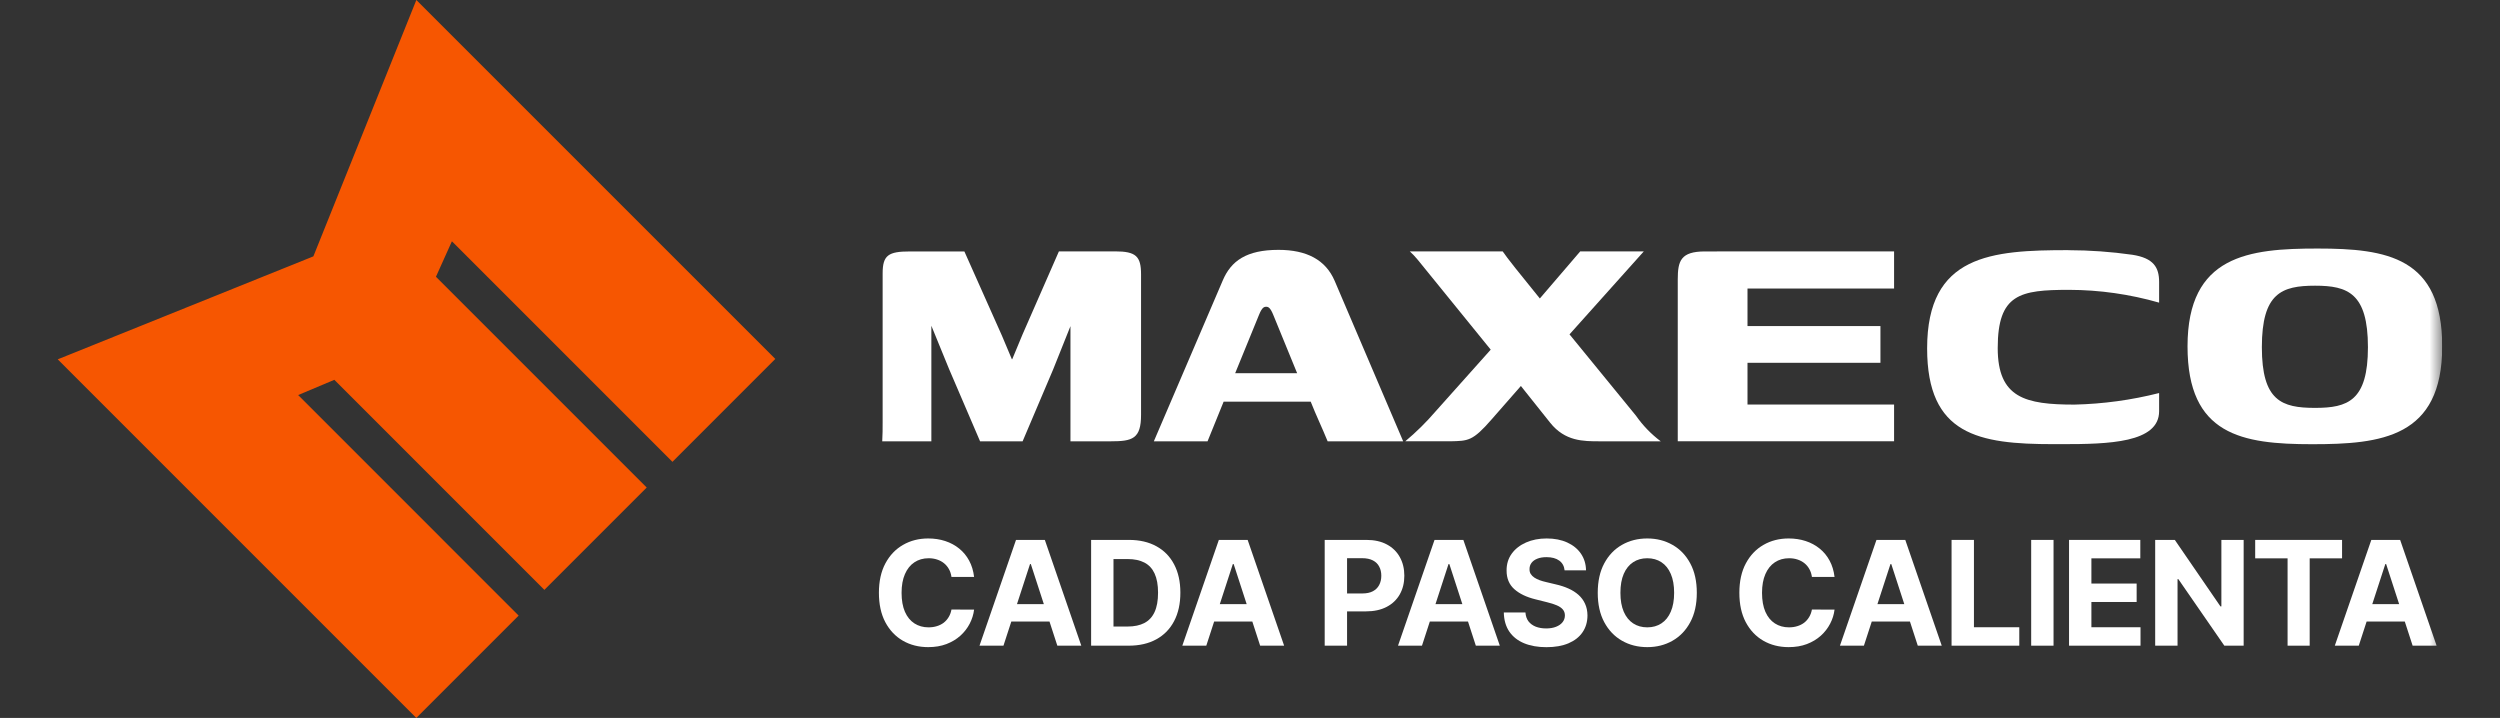
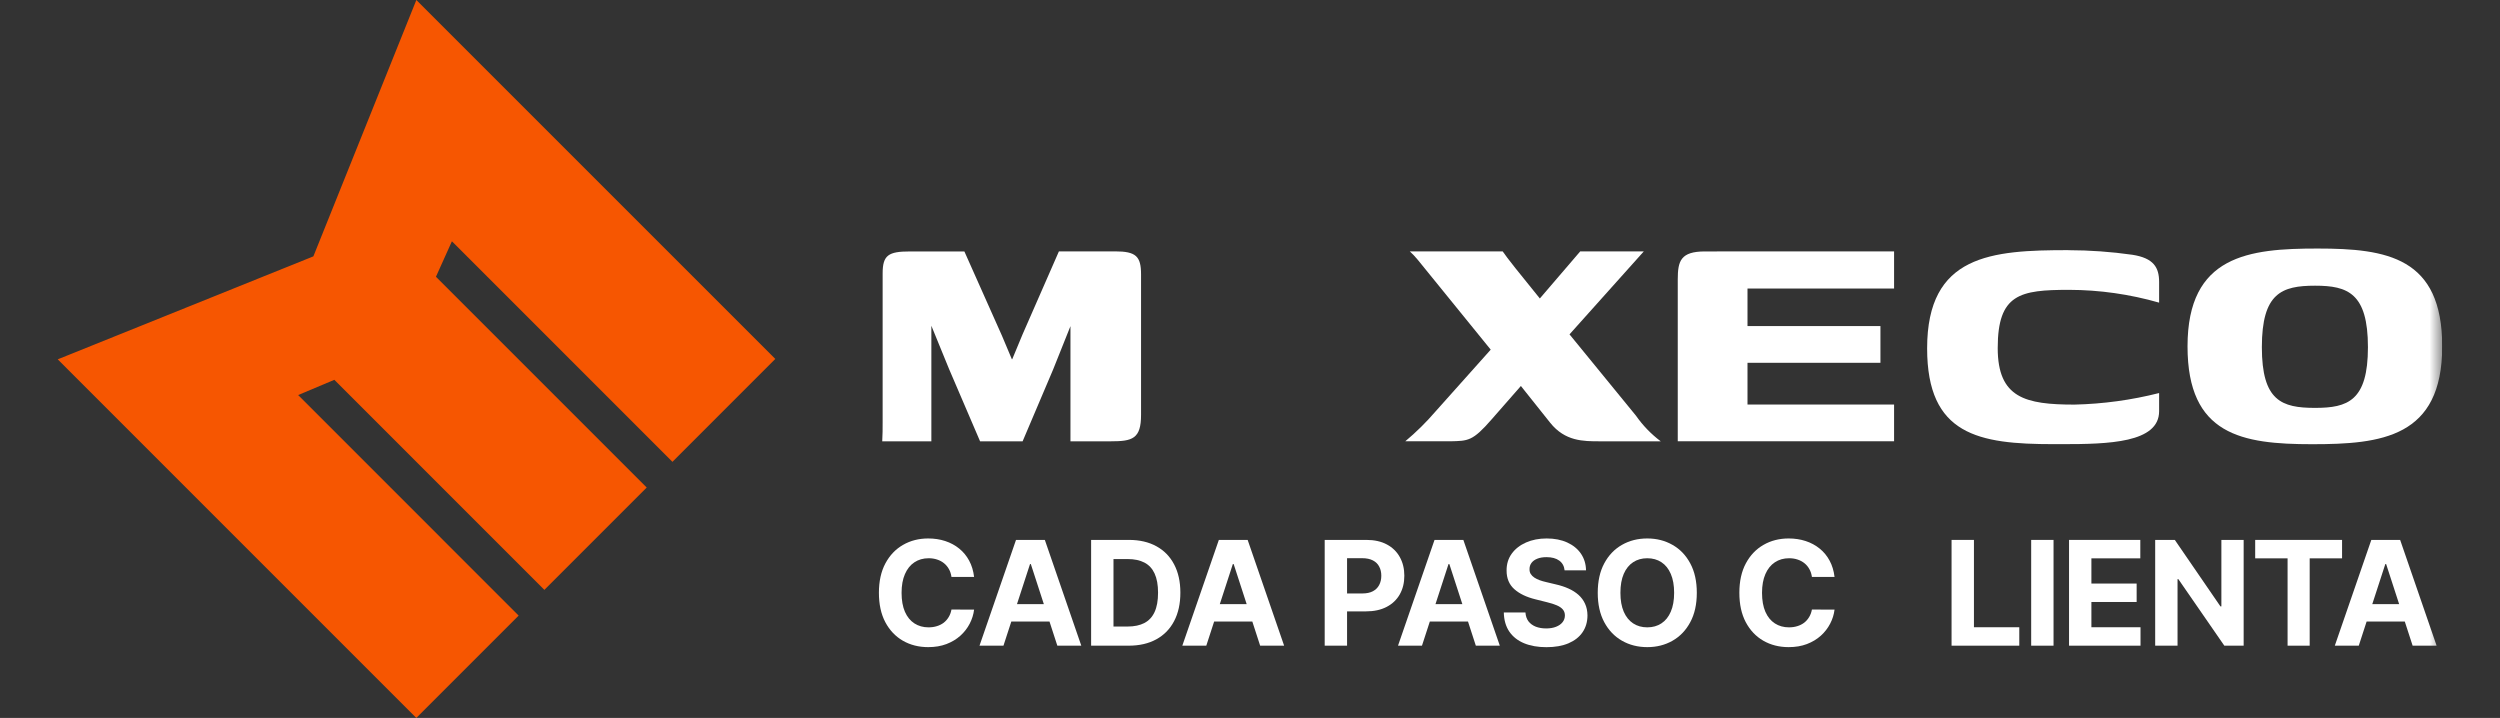
<svg xmlns="http://www.w3.org/2000/svg" width="195" height="56" viewBox="0 0 195 56" fill="none">
  <rect x="0" y="0" width="195" height="56" fill="#333333" stroke="none" />
  <g clip-path="url(#clip0_95_4075)">
    <g clip-path="url(#clip1_95_4075)">
      <g clip-path="url(#clip2_95_4075)">
        <path d="M32.475 0L24.443 19.996L4.503 28.028L32.473 55.999L40.455 48.017L23.255 30.814L26.079 29.626L42.462 46.01L50.444 38.028L34.004 21.587L35.249 18.821L52.45 36.023L60.474 27.997L32.475 0Z" fill="#F65601" />
        <mask id="mask0_95_4075" style="mask-type:luminance" maskUnits="userSpaceOnUse" x="4" y="0" width="187" height="56">
-           <path d="M190.497 0H4.503V55.999H190.497V0Z" fill="white" />
+           <path d="M190.497 0H4.503V55.999H190.497Z" fill="white" />
        </mask>
        <g mask="url(#mask0_95_4075)">
          <path d="M79.76 26.08L82.595 19.607H86.973C88.615 19.607 89.002 19.993 89.002 21.41V32.362C89.002 34.23 88.326 34.422 86.651 34.422H83.496V25.439L82.144 28.82L79.764 34.422H76.446L74.029 28.789L72.646 25.407V34.422H68.814C68.846 33.972 68.846 33.391 68.846 32.846V21.32C68.846 19.904 69.296 19.613 70.971 19.613H75.222L78.15 26.18L78.923 28.015H78.956L79.76 26.08Z" fill="#ffffff" />
-           <path d="M109.449 34.424H103.556C103.137 33.392 102.655 32.395 102.236 31.332H95.442L94.188 34.424H89.999L95.378 21.869C96.023 20.356 97.214 19.489 99.725 19.489C101.914 19.489 103.396 20.262 104.103 21.905L109.449 34.424ZM99.306 24.538C99.08 23.991 98.925 23.927 98.759 23.927C98.592 23.927 98.437 23.991 98.211 24.538L96.344 29.108H101.176L99.306 24.538Z" fill="#ffffff" />
          <path d="M120.107 23.282L123.258 19.607H128.218L122.422 26.08L127.605 32.423C128.139 33.187 128.791 33.862 129.537 34.422H124.777C123.488 34.422 122.072 34.422 120.913 32.973L118.629 30.107L116.344 32.715C114.863 34.421 114.51 34.389 113.123 34.421H109.61C110.457 33.715 111.244 32.939 111.963 32.102L116.276 27.273L110.576 20.253C110.388 20.024 110.183 19.809 109.965 19.609H117.21C117.531 20.092 118.562 21.38 120.107 23.28" fill="#ffffff" />
          <path d="M147.738 19.607V22.505H136.305V25.434H146.674V28.3H136.305V31.552H147.738V34.417H130.865V21.801C130.865 20.352 131.09 19.612 132.99 19.612L147.738 19.607Z" fill="#ffffff" />
          <path d="M161.326 19.515C162.996 19.518 164.663 19.636 166.317 19.871C167.99 20.128 168.411 20.867 168.411 21.996V23.606C166.129 22.95 163.767 22.614 161.392 22.608C157.56 22.608 155.822 22.929 155.822 27.148C155.822 31.044 157.979 31.559 161.811 31.559C164.038 31.507 166.252 31.205 168.411 30.657V32.074C168.411 34.548 164.45 34.644 160.845 34.644H160.169C154.34 34.644 150.316 33.935 150.316 27.173C150.316 19.866 155.339 19.511 161.329 19.511" fill="#ffffff" />
          <path d="M180.77 19.386C186.179 19.386 190.493 20.063 190.493 27.017C190.493 34.133 185.734 34.648 180.35 34.648C174.877 34.648 170.627 33.94 170.627 27.017C170.627 19.902 175.424 19.386 180.769 19.386M180.578 22.284C177.969 22.284 176.425 22.863 176.425 27.081C176.425 31.269 177.969 31.815 180.578 31.815C183.122 31.815 184.699 31.267 184.699 27.081C184.699 22.863 183.121 22.284 180.578 22.284Z" fill="#ffffff" />
          <path d="M75.979 45.001H74.215C74.183 44.773 74.117 44.57 74.017 44.393C73.918 44.213 73.79 44.06 73.635 43.934C73.479 43.807 73.299 43.711 73.095 43.644C72.893 43.577 72.674 43.543 72.438 43.543C72.011 43.543 71.639 43.649 71.322 43.861C71.005 44.071 70.76 44.377 70.585 44.78C70.41 45.18 70.323 45.666 70.323 46.238C70.323 46.826 70.41 47.32 70.585 47.721C70.762 48.121 71.009 48.423 71.326 48.627C71.643 48.831 72.01 48.933 72.426 48.933C72.66 48.933 72.876 48.902 73.075 48.84C73.276 48.779 73.455 48.689 73.611 48.571C73.766 48.45 73.895 48.303 73.997 48.131C74.102 47.959 74.174 47.764 74.215 47.543L75.979 47.551C75.934 47.93 75.819 48.295 75.637 48.647C75.457 48.996 75.214 49.309 74.908 49.586C74.604 49.86 74.242 50.077 73.82 50.238C73.401 50.397 72.927 50.476 72.398 50.476C71.662 50.476 71.004 50.309 70.424 49.976C69.847 49.643 69.39 49.161 69.054 48.53C68.721 47.899 68.555 47.135 68.555 46.238C68.555 45.338 68.724 44.573 69.062 43.942C69.401 43.311 69.86 42.83 70.44 42.499C71.02 42.166 71.673 42 72.398 42C72.876 42 73.319 42.067 73.727 42.201C74.138 42.336 74.502 42.532 74.819 42.79C75.136 43.045 75.394 43.358 75.593 43.728C75.794 44.099 75.923 44.523 75.979 45.001Z" fill="#ffffff" />
          <path d="M78.27 50.363H76.401L79.249 42.113H81.497L84.341 50.363H82.472L80.405 43.998H80.341L78.27 50.363ZM78.153 47.12H82.569V48.482H78.153V47.12Z" fill="#ffffff" />
          <path d="M88.032 50.363H85.107V42.113H88.056C88.886 42.113 89.6 42.278 90.199 42.608C90.798 42.936 91.259 43.407 91.581 44.022C91.906 44.637 92.069 45.373 92.069 46.23C92.069 47.089 91.906 47.828 91.581 48.446C91.259 49.063 90.796 49.537 90.191 49.868C89.59 50.198 88.87 50.363 88.032 50.363ZM86.852 48.869H87.959C88.475 48.869 88.909 48.777 89.261 48.595C89.615 48.409 89.881 48.123 90.058 47.737C90.238 47.347 90.328 46.845 90.328 46.23C90.328 45.62 90.238 45.122 90.058 44.735C89.881 44.349 89.617 44.064 89.265 43.881C88.913 43.699 88.479 43.607 87.963 43.607H86.852V48.869Z" fill="#ffffff" />
          <path d="M94.091 50.363H92.221L95.07 42.113H97.317L100.162 50.363H98.292L96.226 43.998H96.161L94.091 50.363ZM93.974 47.12H98.389V48.482H93.974V47.12Z" fill="#ffffff" />
          <path d="M103.326 50.363V42.113H106.581C107.207 42.113 107.74 42.232 108.181 42.471C108.621 42.708 108.957 43.037 109.188 43.458C109.421 43.877 109.538 44.361 109.538 44.909C109.538 45.456 109.42 45.94 109.184 46.359C108.947 46.778 108.605 47.104 108.157 47.338C107.711 47.571 107.171 47.688 106.537 47.688H104.462V46.29H106.255C106.591 46.29 106.867 46.233 107.085 46.117C107.305 45.999 107.469 45.837 107.576 45.63C107.687 45.42 107.742 45.18 107.742 44.909C107.742 44.635 107.687 44.396 107.576 44.191C107.469 43.985 107.305 43.825 107.085 43.712C106.865 43.597 106.585 43.539 106.247 43.539H105.071V50.363H103.326Z" fill="#ffffff" />
          <path d="M110.914 50.363H109.045L111.893 42.113H114.141L116.985 50.363H115.115L113.049 43.998H112.984L110.914 50.363ZM110.797 47.12H115.212V48.482H110.797V47.12Z" fill="#ffffff" />
          <path d="M122.038 44.486C122.006 44.161 121.868 43.908 121.623 43.728C121.379 43.548 121.047 43.458 120.628 43.458C120.344 43.458 120.103 43.499 119.907 43.579C119.711 43.657 119.561 43.766 119.456 43.906C119.354 44.045 119.303 44.204 119.303 44.381C119.297 44.529 119.328 44.657 119.395 44.768C119.465 44.878 119.561 44.973 119.682 45.054C119.802 45.132 119.942 45.2 120.1 45.259C120.259 45.316 120.428 45.364 120.608 45.404L121.349 45.581C121.709 45.662 122.04 45.769 122.34 45.904C122.641 46.038 122.902 46.203 123.122 46.399C123.342 46.595 123.513 46.826 123.633 47.092C123.757 47.358 123.82 47.663 123.823 48.007C123.82 48.511 123.691 48.949 123.436 49.32C123.184 49.688 122.818 49.974 122.34 50.178C121.865 50.379 121.292 50.48 120.62 50.48C119.954 50.48 119.374 50.378 118.88 50.174C118.388 49.97 118.004 49.668 117.728 49.267C117.454 48.865 117.31 48.366 117.297 47.773H118.985C119.003 48.05 119.083 48.28 119.222 48.466C119.365 48.648 119.554 48.787 119.79 48.881C120.029 48.972 120.299 49.018 120.6 49.018C120.895 49.018 121.152 48.975 121.369 48.889C121.59 48.803 121.76 48.683 121.881 48.53C122.002 48.377 122.062 48.201 122.062 48.002C122.062 47.817 122.007 47.661 121.897 47.535C121.79 47.409 121.631 47.301 121.422 47.213C121.215 47.124 120.961 47.044 120.66 46.971L119.762 46.746C119.066 46.576 118.517 46.312 118.114 45.952C117.712 45.592 117.511 45.107 117.514 44.498C117.511 43.998 117.644 43.562 117.913 43.188C118.184 42.815 118.556 42.524 119.029 42.314C119.502 42.105 120.039 42 120.64 42C121.253 42 121.787 42.105 122.244 42.314C122.703 42.524 123.06 42.815 123.315 43.188C123.57 43.562 123.702 43.994 123.71 44.486H122.038Z" fill="#ffffff" />
          <path d="M132.351 46.238C132.351 47.138 132.18 47.903 131.839 48.534C131.501 49.165 131.039 49.647 130.453 49.98C129.871 50.311 129.215 50.476 128.488 50.476C127.754 50.476 127.096 50.309 126.514 49.976C125.931 49.643 125.47 49.161 125.132 48.53C124.793 47.899 124.624 47.135 124.624 46.238C124.624 45.338 124.793 44.573 125.132 43.942C125.47 43.311 125.931 42.83 126.514 42.499C127.096 42.166 127.754 42 128.488 42C129.215 42 129.871 42.166 130.453 42.499C131.039 42.83 131.501 43.311 131.839 43.942C132.18 44.573 132.351 45.338 132.351 46.238ZM130.582 46.238C130.582 45.655 130.495 45.164 130.321 44.764C130.149 44.363 129.906 44.06 129.591 43.853C129.277 43.646 128.909 43.543 128.488 43.543C128.066 43.543 127.698 43.646 127.384 43.853C127.07 44.06 126.825 44.363 126.651 44.764C126.479 45.164 126.393 45.655 126.393 46.238C126.393 46.821 126.479 47.312 126.651 47.712C126.825 48.113 127.07 48.416 127.384 48.623C127.698 48.83 128.066 48.933 128.488 48.933C128.909 48.933 129.277 48.83 129.591 48.623C129.906 48.416 130.149 48.113 130.321 47.712C130.495 47.312 130.582 46.821 130.582 46.238Z" fill="#ffffff" />
          <path d="M143.094 45.001H141.33C141.298 44.773 141.232 44.57 141.132 44.393C141.033 44.213 140.906 44.06 140.75 43.934C140.594 43.807 140.414 43.711 140.21 43.644C140.009 43.577 139.79 43.543 139.553 43.543C139.126 43.543 138.754 43.649 138.437 43.861C138.12 44.071 137.875 44.377 137.7 44.78C137.526 45.18 137.438 45.666 137.438 46.238C137.438 46.826 137.526 47.32 137.7 47.721C137.877 48.121 138.125 48.423 138.441 48.627C138.758 48.831 139.125 48.933 139.541 48.933C139.775 48.933 139.991 48.902 140.19 48.84C140.391 48.779 140.57 48.689 140.726 48.571C140.881 48.45 141.01 48.303 141.112 48.131C141.217 47.959 141.29 47.764 141.33 47.543L143.094 47.551C143.049 47.93 142.935 48.295 142.752 48.647C142.572 48.996 142.329 49.309 142.023 49.586C141.719 49.86 141.357 50.077 140.935 50.238C140.516 50.397 140.042 50.476 139.513 50.476C138.777 50.476 138.119 50.309 137.539 49.976C136.962 49.643 136.505 49.161 136.169 48.53C135.836 47.899 135.67 47.135 135.67 46.238C135.67 45.338 135.839 44.573 136.177 43.942C136.516 43.311 136.975 42.83 137.555 42.499C138.135 42.166 138.788 42 139.513 42C139.991 42 140.434 42.067 140.842 42.201C141.253 42.336 141.617 42.532 141.934 42.79C142.251 43.045 142.509 43.358 142.708 43.728C142.909 44.099 143.038 44.523 143.094 45.001Z" fill="#ffffff" />
-           <path d="M145.385 50.363H143.516L146.364 42.113H148.612L151.456 50.363H149.587L147.52 43.998H147.456L145.385 50.363ZM145.268 47.12H149.684V48.482H145.268V47.12Z" fill="#ffffff" />
          <path d="M152.222 50.363V42.113H153.967V48.925H157.504V50.363H152.222Z" fill="#ffffff" />
          <path d="M160.176 42.113V50.363H158.432V42.113H160.176Z" fill="#ffffff" />
          <path d="M161.385 50.363V42.113H166.944V43.551H163.129V45.517H166.658V46.955H163.129V48.925H166.96V50.363H161.385Z" fill="#ffffff" />
          <path d="M175.005 42.113V50.363H173.498L169.909 45.17H169.848V50.363H168.104V42.113H169.635L173.196 47.301H173.268V42.113H175.005Z" fill="#ffffff" />
          <path d="M175.905 43.551V42.113H182.681V43.551H180.155V50.363H178.431V43.551H175.905Z" fill="#ffffff" />
          <path d="M183.984 50.363H182.115L184.963 42.113H187.211L190.055 50.363H188.185L186.119 43.998H186.054L183.984 50.363ZM183.867 47.12H188.282V48.482H183.867V47.12Z" fill="#ffffff" />
        </g>
      </g>
    </g>
  </g>
  <defs>
    <clipPath id="clip0_95_4075">
      <rect width="195" height="56" fill="white" />
    </clipPath>
    <clipPath id="clip1_95_4075">
      <rect width="195" height="56" fill="white" />
    </clipPath>
    <clipPath id="clip2_95_4075">
      <rect width="185.993" height="56" fill="white" transform="translate(4.503)" />
    </clipPath>
  </defs>
</svg>